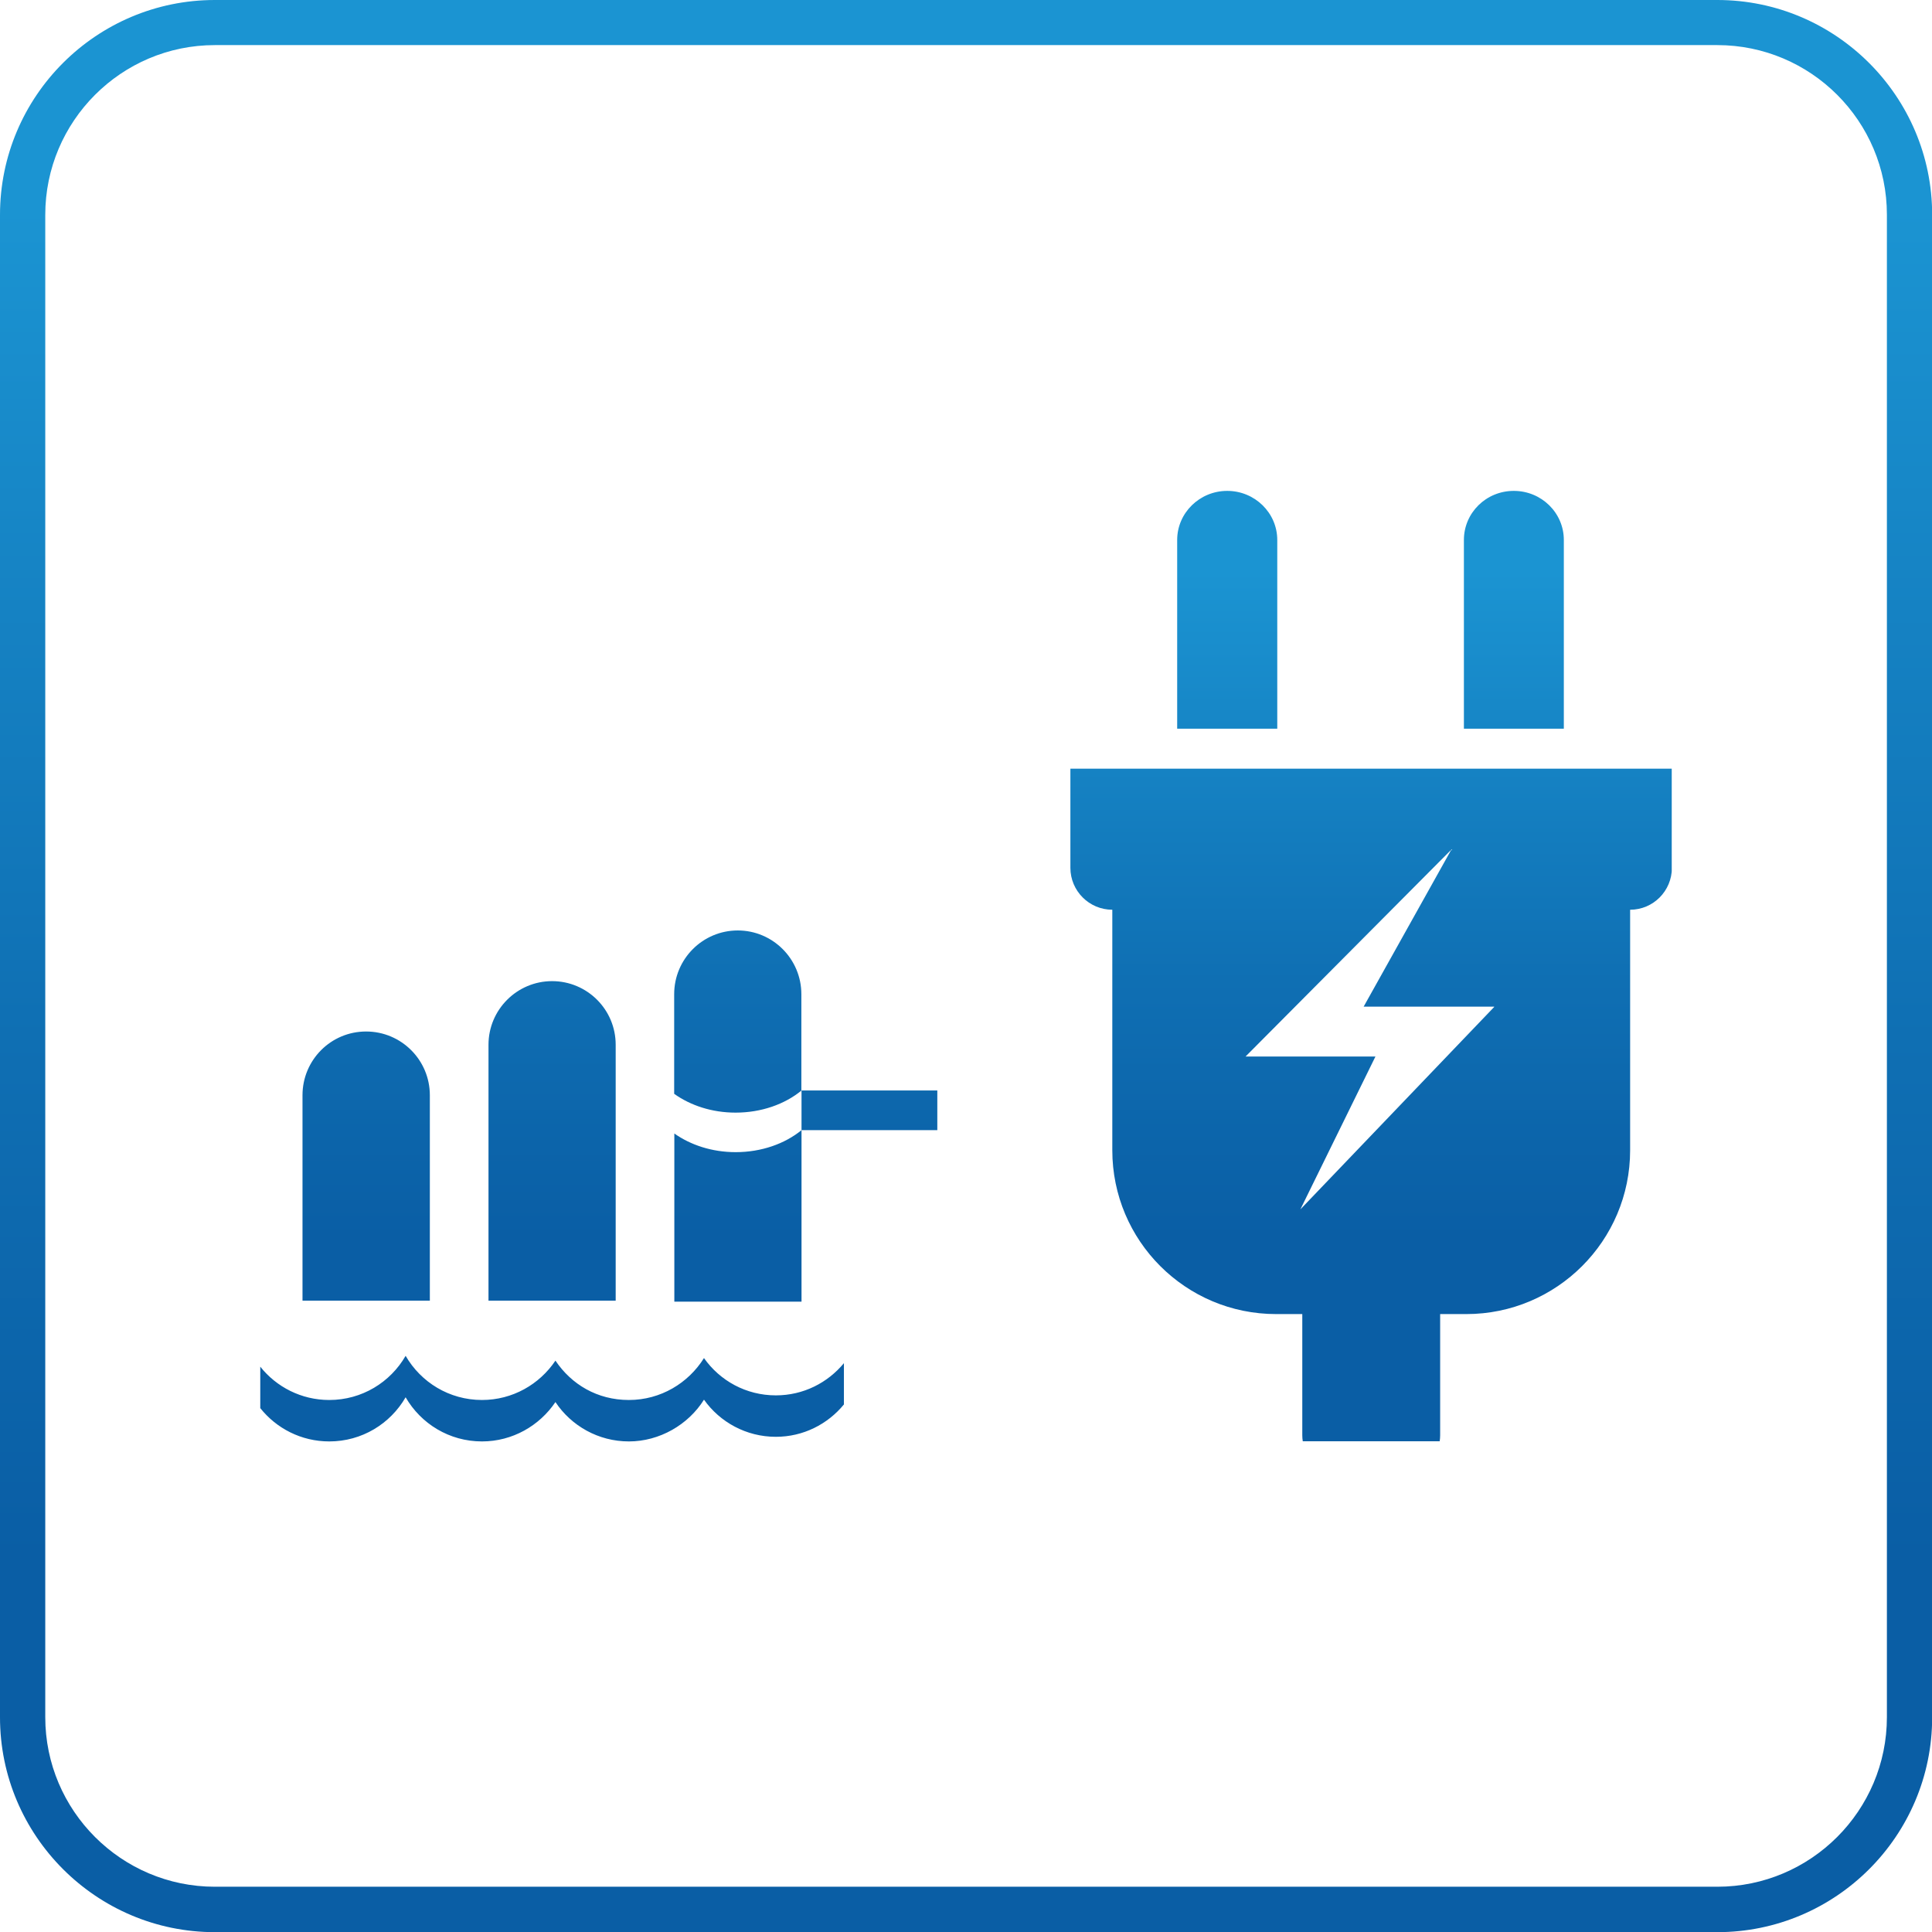
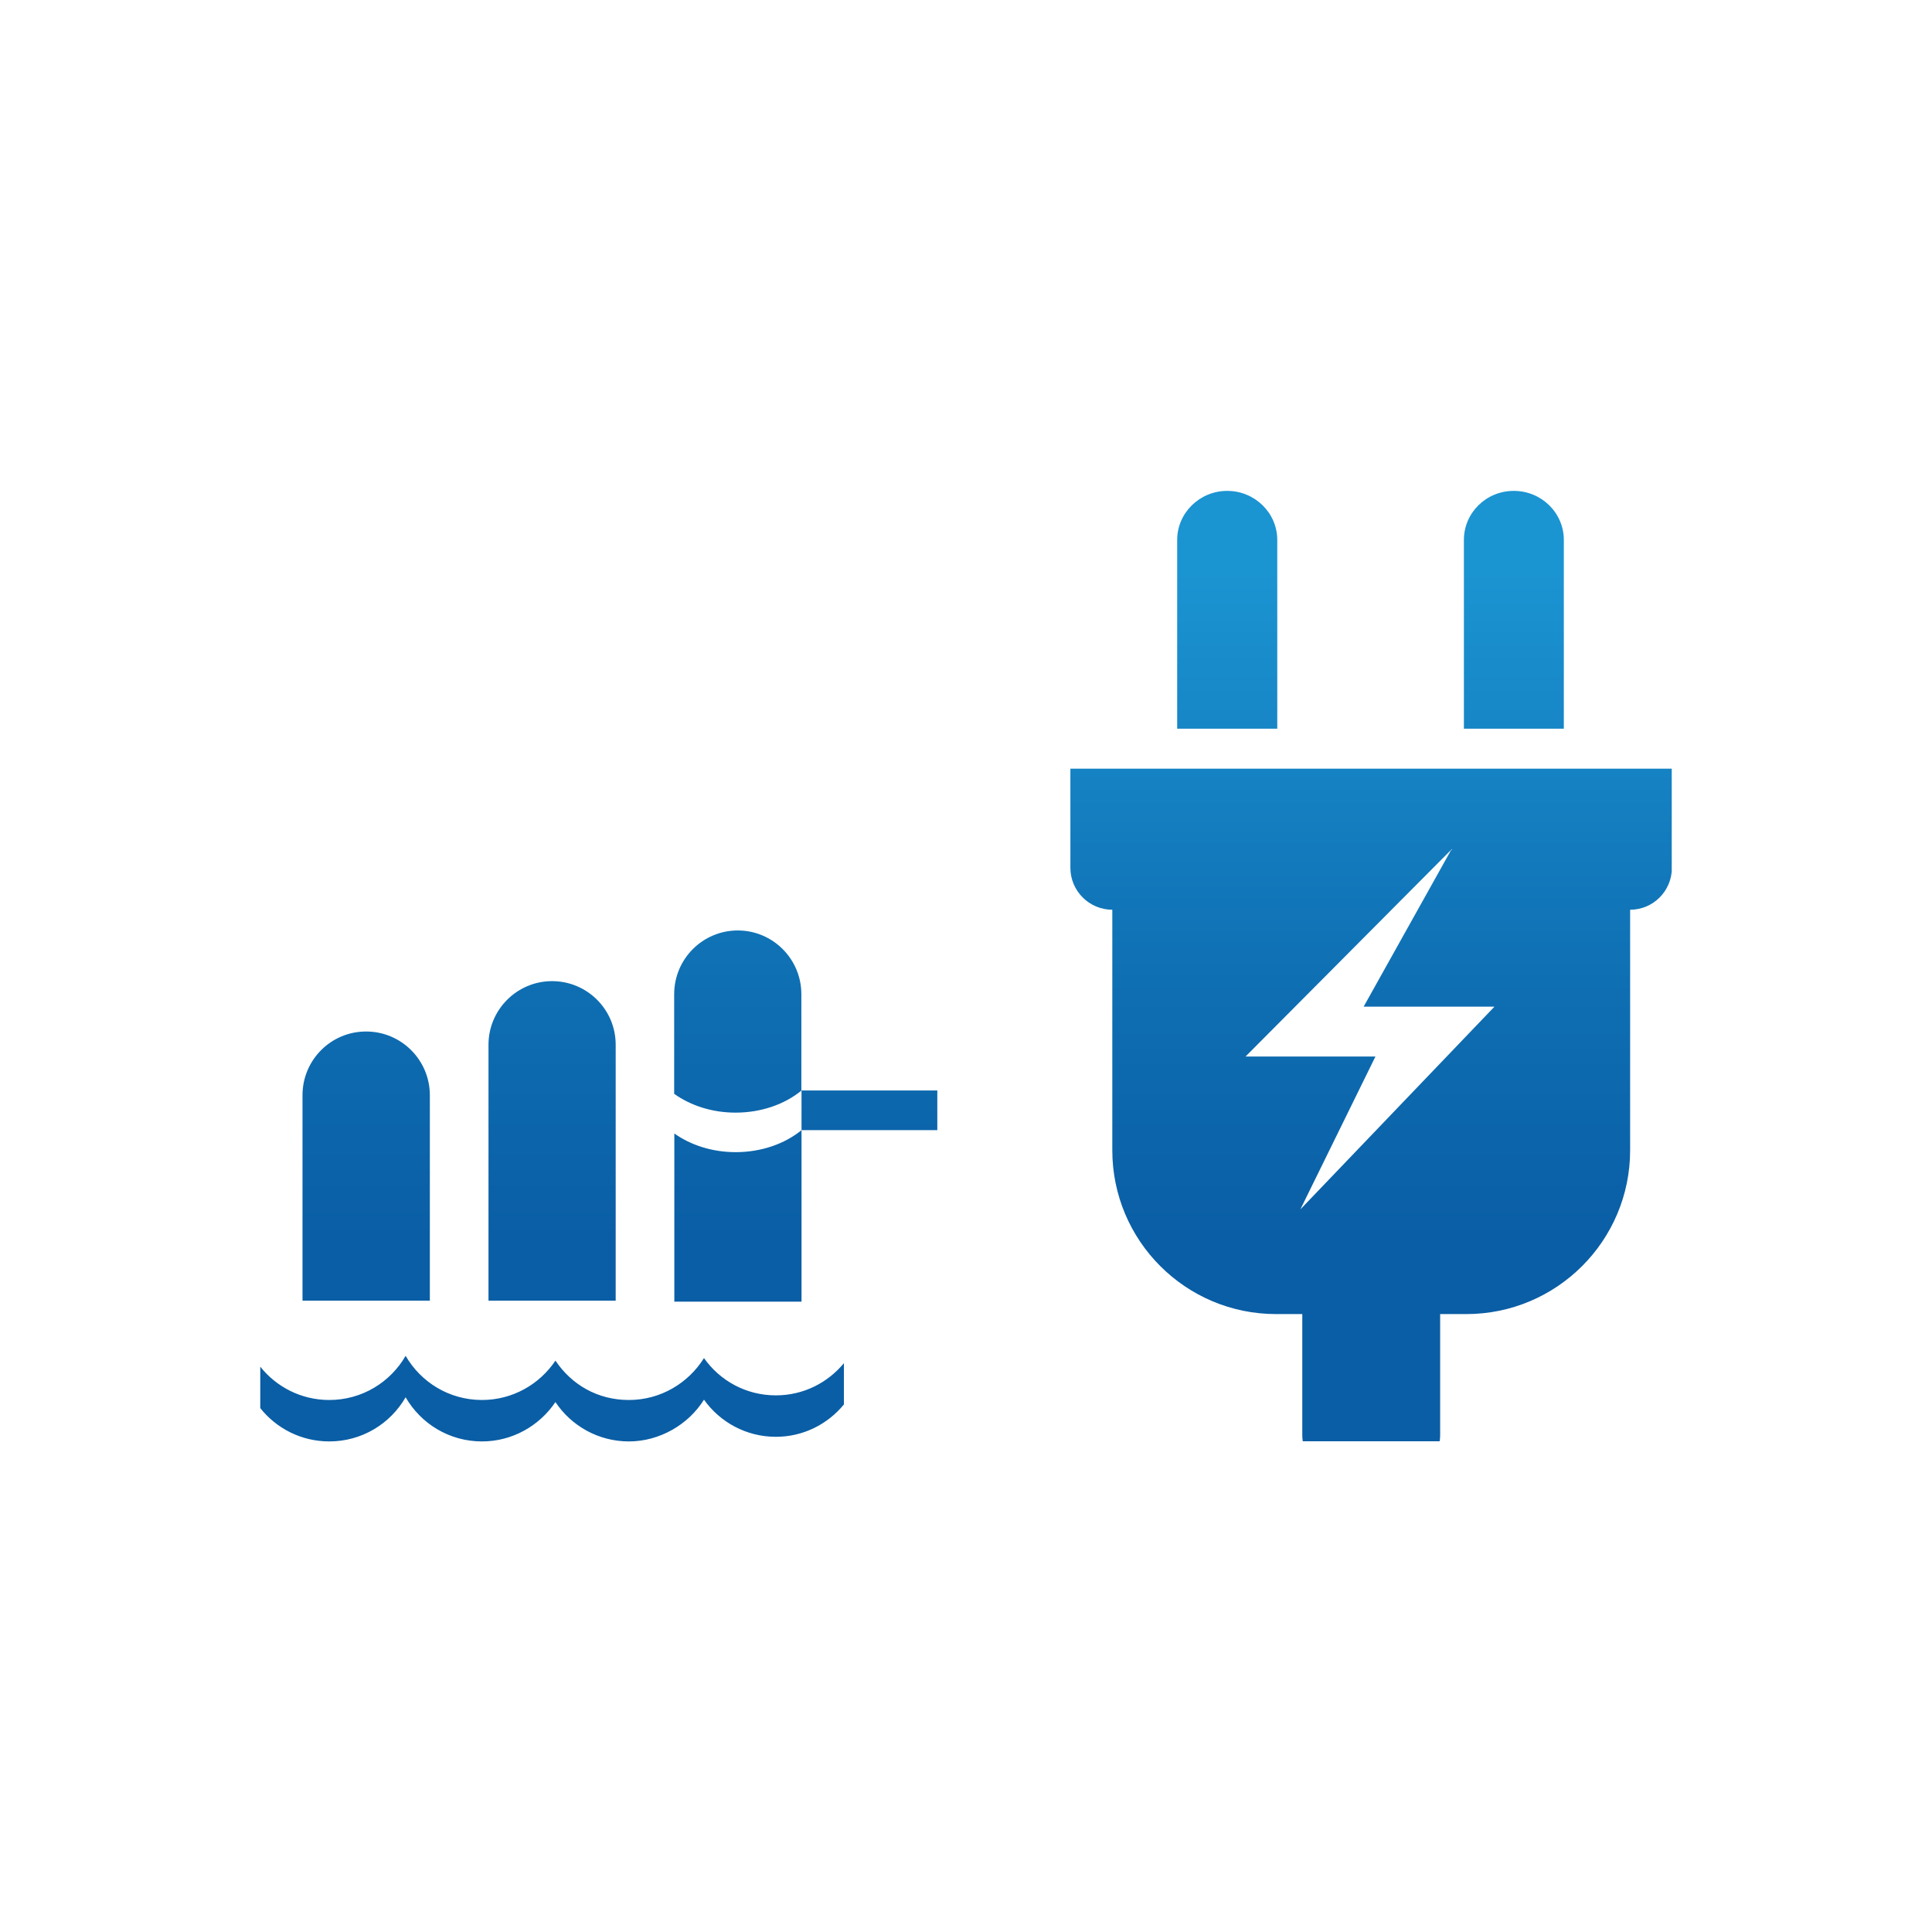
<svg xmlns="http://www.w3.org/2000/svg" xmlns:xlink="http://www.w3.org/1999/xlink" id="Warstwa_2" data-name="Warstwa 2" viewBox="0 0 121.22 121.22">
  <defs>
    <style>
      .cls-1 {
        fill: none;
      }

      .cls-2 {
        clip-path: url(#clippath);
      }

      .cls-3 {
        clip-path: url(#clippath-1);
      }

      .cls-4 {
        fill: url(#Gradient_bez_nazwy_111-2);
      }

      .cls-5 {
        fill: url(#Gradient_bez_nazwy_111);
      }
    </style>
    <clipPath id="clippath">
-       <path class="cls-1" d="m2.84,107.75V13.48C2.84,7.61,7.61,2.83,13.48,2.83h94.27c5.87,0,10.64,4.77,10.64,10.64v94.27c0,5.86-4.77,10.64-10.64,10.64H13.48c-5.87,0-10.64-4.78-10.64-10.64M13.48,0C6.05,0,0,6.04,0,13.48v94.27c0,7.43,6.05,13.48,13.48,13.48h94.27c7.43,0,13.48-6.04,13.48-13.48V13.48c0-7.43-6.05-13.48-13.48-13.48H13.48Z" />
-     </clipPath>
+       </clipPath>
    <linearGradient id="Gradient_bez_nazwy_111" data-name="Gradient bez nazwy 111" x1="320.75" y1="819.52" x2="324.18" y2="819.52" gradientTransform="translate(28975.64 11438.03) rotate(-90) scale(35.28 -35.28)" gradientUnits="userSpaceOnUse">
      <stop offset="0" stop-color="#0a5ea5" />
      <stop offset=".2" stop-color="#0a5ea5" />
      <stop offset=".47" stop-color="#0f6fb3" />
      <stop offset=".9" stop-color="#1b94d2" />
      <stop offset="1" stop-color="#1b94d2" />
    </linearGradient>
    <clipPath id="clippath-1">
      <path class="cls-1" d="m20.66,87.84c-1.76,0-3.32-.82-4.33-2.09v2.6c1.01,1.27,2.57,2.09,4.33,2.09,2.05,0,3.83-1.11,4.79-2.77.96,1.66,2.74,2.77,4.79,2.77,1.92,0,3.61-.99,4.61-2.47.99,1.49,2.69,2.47,4.61,2.47s3.73-1.05,4.71-2.62c1,1.41,2.65,2.33,4.51,2.33,1.72,0,3.25-.79,4.27-2.03h0s0-.36,0-.36v-2.23h0c-1.02,1.23-2.54,2.02-4.27,2.02-1.87,0-3.51-.92-4.51-2.34-.98,1.57-2.72,2.63-4.71,2.63s-3.61-.98-4.61-2.47c-1,1.49-2.69,2.47-4.61,2.47-2.05,0-3.83-1.11-4.79-2.77-.96,1.66-2.74,2.77-4.79,2.77m25.5-15.55c-1.49,0-2.83-.45-3.85-1.17v10.55h7.98v-10.76c-1.04.85-2.51,1.38-4.13,1.38m4.13-1.38h8.52v-2.49h-8.52v2.49Zm-31.31-2.19v12.89h7.99v-12.89c0-2.21-1.79-4-4-4s-3.99,1.79-3.99,4m11.67-3.17v16.06h7.98v-16.06c0-2.21-1.79-3.99-3.99-3.99s-3.99,1.79-3.99,3.99m11.65-3.18v6.26c1.02.73,2.37,1.18,3.85,1.18,1.63,0,3.09-.53,4.13-1.38v-6.05c0-2.21-1.79-4-3.99-4s-3.99,1.79-3.99,4m48.75-9.05l.04-.04.02.06-.06-.02-5.49,9.83h8.19v.02s-12.16,12.7-12.16,12.7l4.71-9.59h-8.15l12.9-12.97Zm-23.89-5.1v6.22c0,1.45,1.18,2.63,2.63,2.63v15.09c0,5.68,4.6,10.28,10.28,10.28h1.64v7.6c0,.13.01.25.03.38h8.59c.02-.13.03-.25.03-.38v-7.6h1.64c5.67,0,10.28-4.6,10.28-10.28v-15.09c1.45,0,2.62-1.18,2.62-2.63v-6.22h-37.72Zm6.7-14.35v11.84h6.28v-11.84c0-1.7-1.41-3.08-3.14-3.08s-3.14,1.38-3.14,3.08m17.99,0v11.84h6.27v-11.84c0-1.7-1.4-3.08-3.14-3.08s-3.13,1.38-3.13,3.08" />
    </clipPath>
    <linearGradient id="Gradient_bez_nazwy_111-2" data-name="Gradient bez nazwy 111" x1="330.13" y1="833.91" x2="333.57" y2="833.91" gradientTransform="translate(14543.59 5824.01) rotate(-90) scale(17.37 -17.37)" xlink:href="#Gradient_bez_nazwy_111" />
  </defs>
  <g id="Warstwa_1-2" data-name="Warstwa 1">
    <g class="cls-2">
-       <rect class="cls-5" width="121.22" height="121.22" />
-     </g>
+       </g>
    <g class="cls-3">
      <rect class="cls-4" x="16.33" y="30.77" width="88.56" height="59.67" />
    </g>
  </g>
</svg>